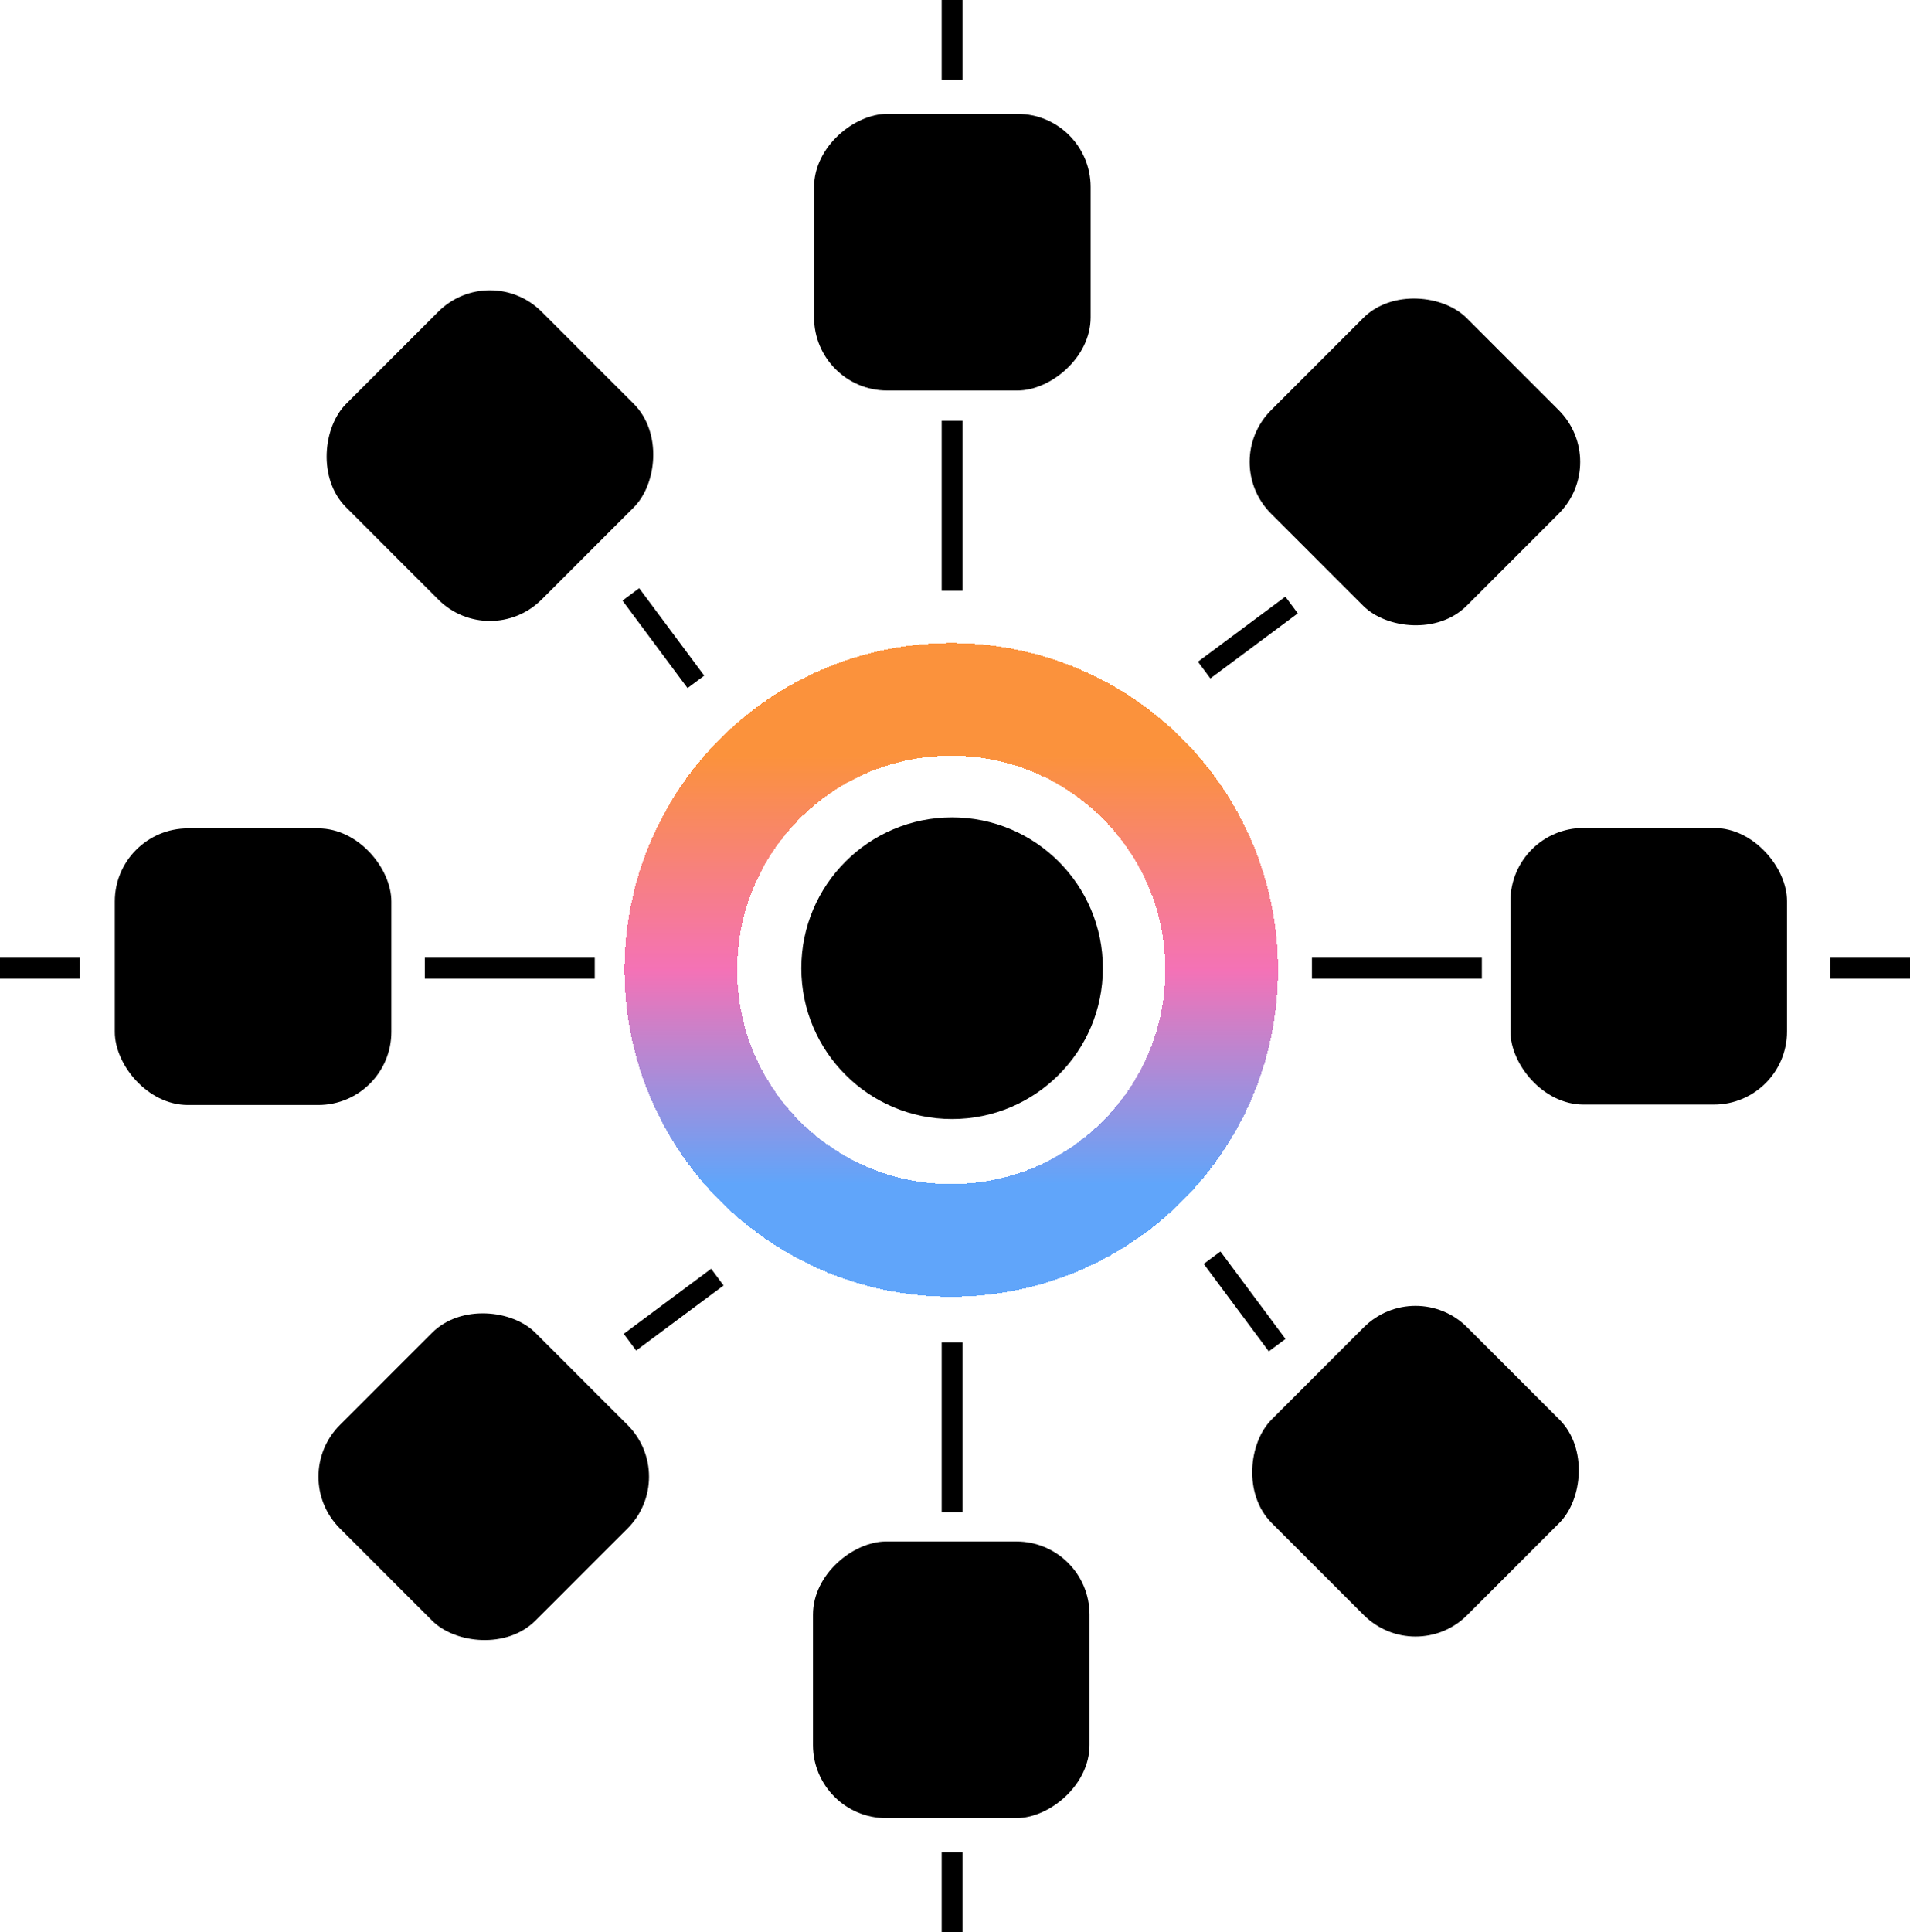
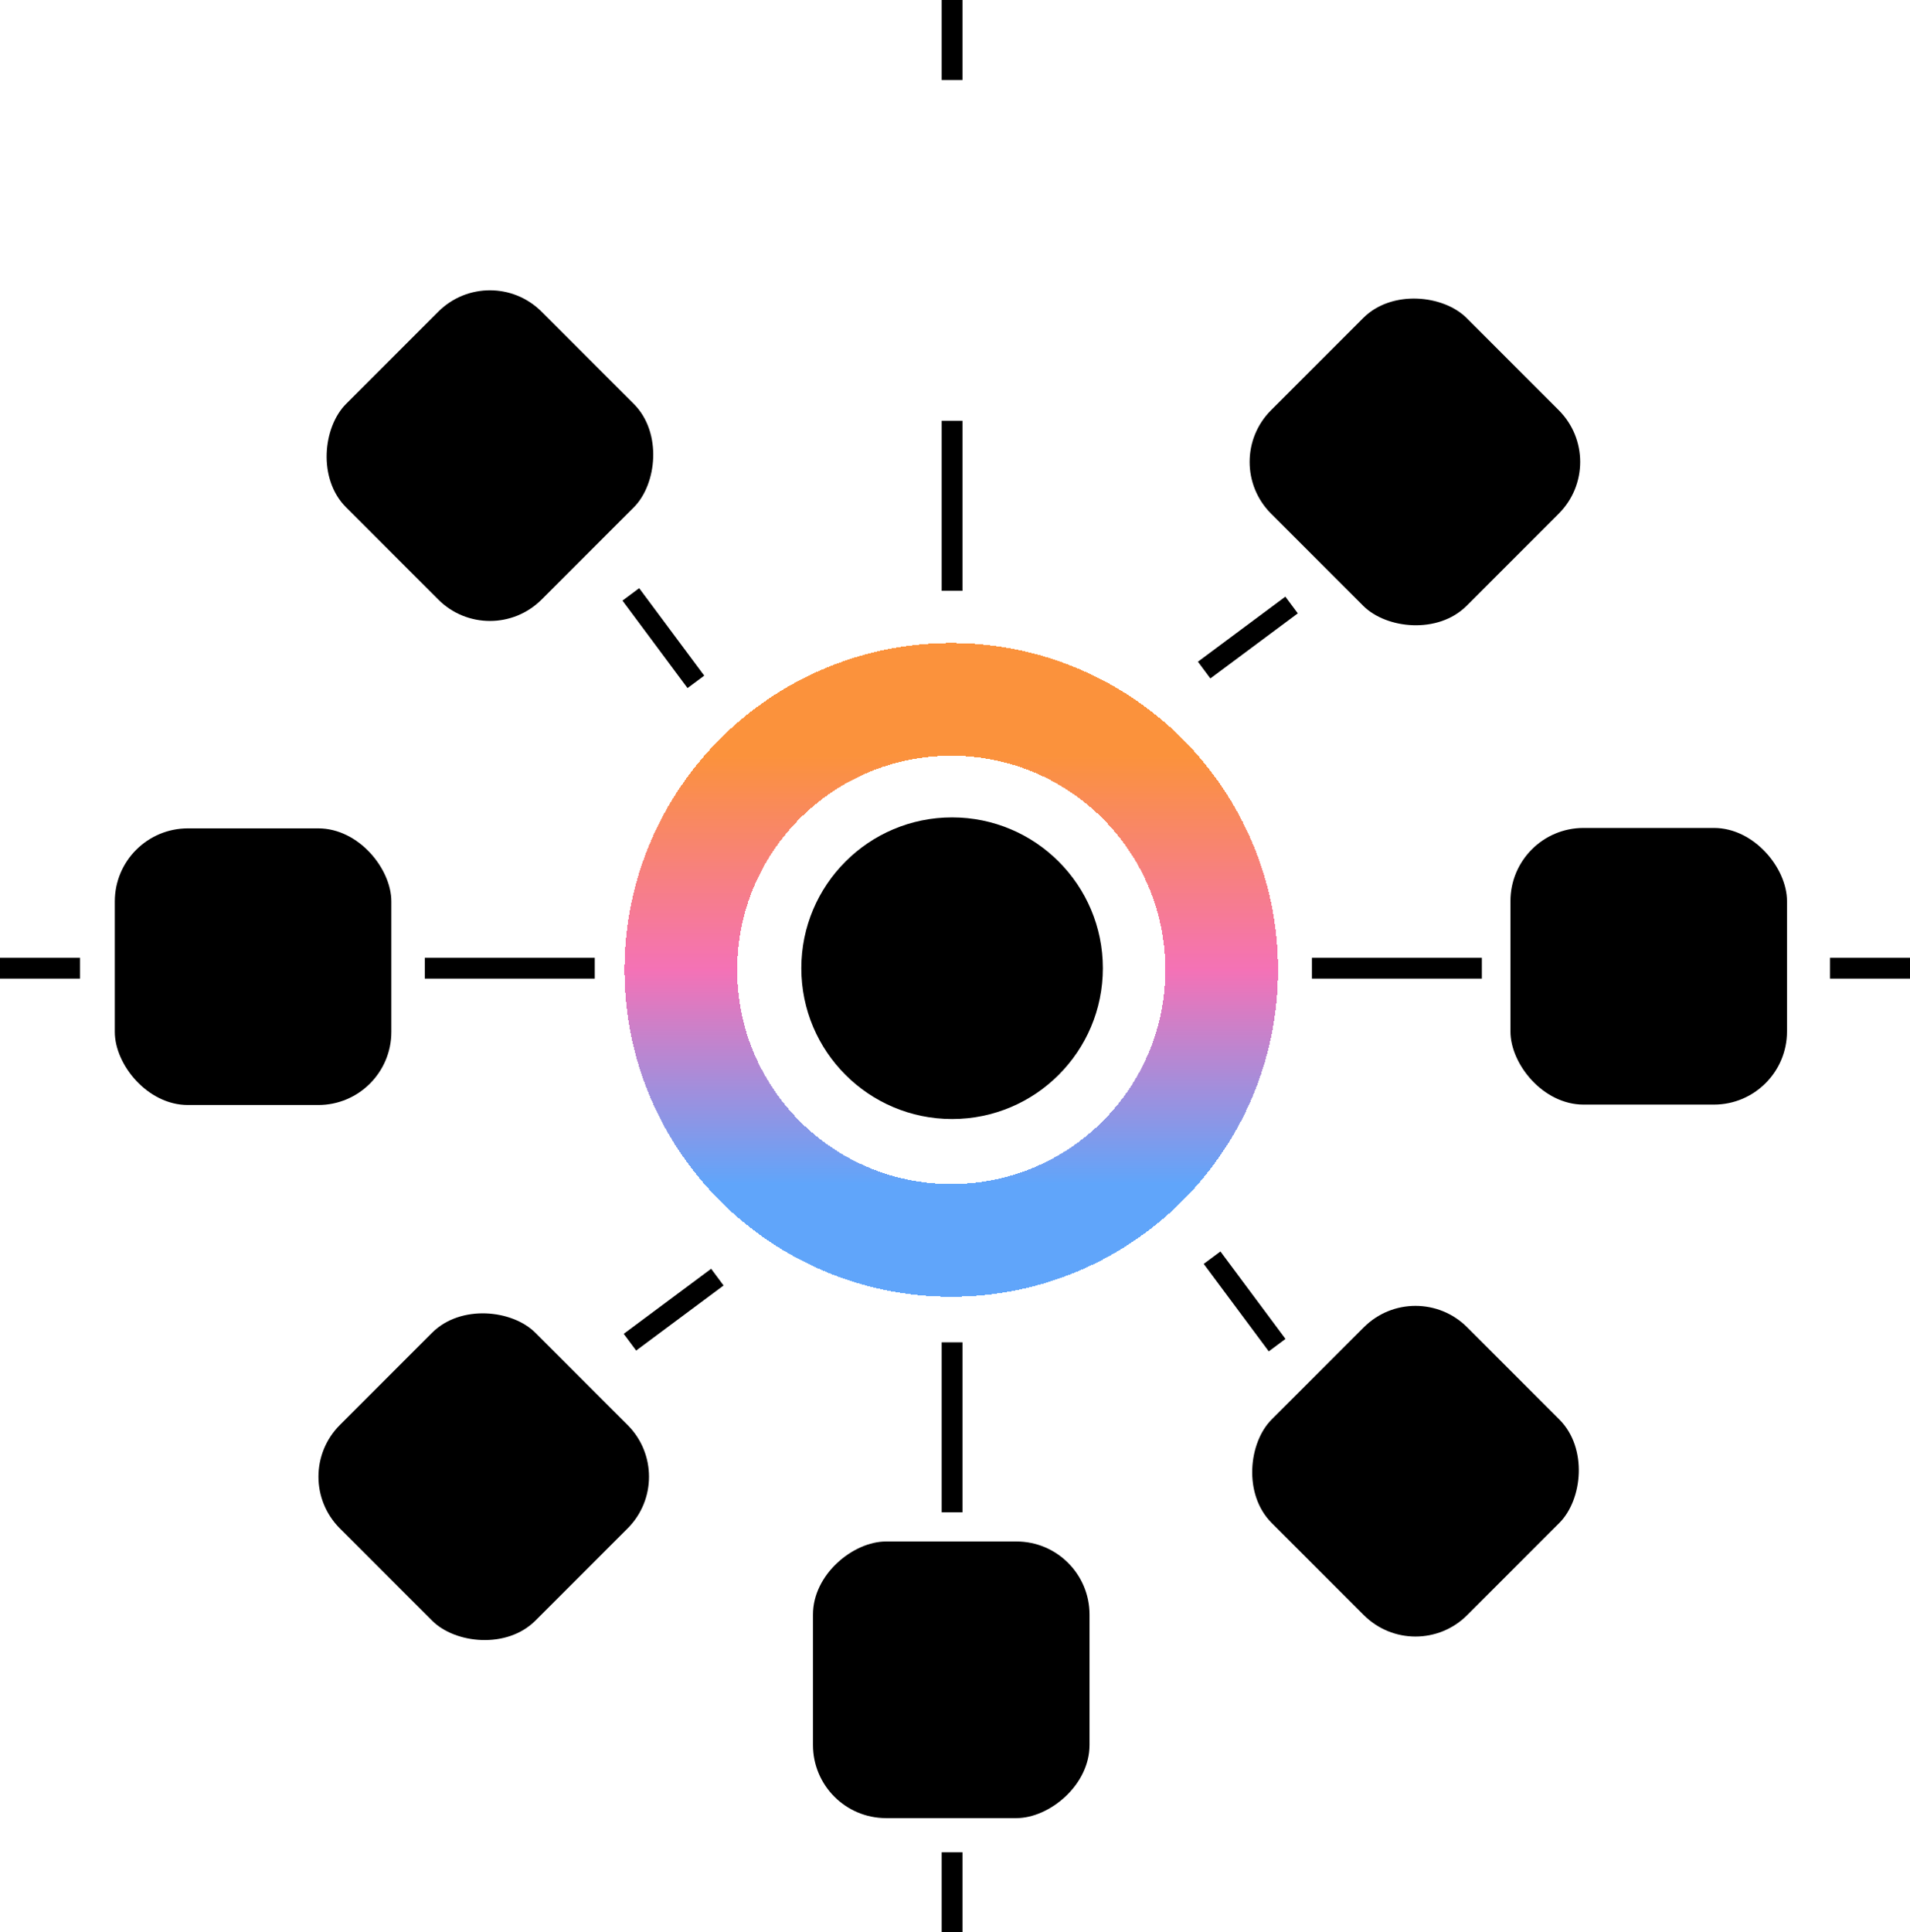
<svg xmlns="http://www.w3.org/2000/svg" width="2293" height="2319" viewBox="0 0 2293 2319" fill="none">
  <rect x="976" y="2182" width="332" height="332" rx="87.726" transform="rotate(-90 976 2182)" fill="black" />
  <rect x="345.971" y="1772.27" width="332" height="332" rx="87.726" transform="rotate(-45 345.971 1772.27)" fill="black" />
  <rect x="137.826" y="994.175" width="332" height="332" rx="87.726" fill="black" />
  <rect x="588.18" y="312.063" width="332" height="332" rx="87.726" transform="rotate(45 588.18 312.063)" fill="black" />
-   <rect x="1309.32" y="136.685" width="332" height="332" rx="87.726" transform="rotate(90 1309.32 136.685)" fill="black" />
  <rect x="1933.39" y="554.368" width="332" height="332" rx="87.726" transform="rotate(135 1933.39 554.368)" fill="black" />
  <rect x="2145.33" y="1325.67" width="332" height="332" rx="87.726" transform="rotate(-180 2145.33 1325.67)" fill="black" />
  <rect x="1699.34" y="2000.43" width="332" height="332" rx="87.726" transform="rotate(-135 1699.34 2000.43)" fill="black" />
  <line x1="1143" y1="1815" x2="1143" y2="1611" stroke="black" stroke-width="25" />
  <line x1="510.01" y1="1162" x2="714.01" y2="1162" stroke="black" stroke-width="25" />
  <line x1="1575" y1="1162" x2="1779" y2="1162" stroke="black" stroke-width="25" />
  <line x1="1143" y1="709.001" x2="1143" y2="505.001" stroke="black" stroke-width="25" />
  <line x1="756.249" y1="1610.84" x2="861.218" y2="1532.74" stroke="black" stroke-width="25" />
  <line x1="757.315" y1="713.359" x2="835.414" y2="818.328" stroke="black" stroke-width="25" />
  <line x1="0" y1="1162" x2="96" y2="1162" stroke="black" stroke-width="25" />
  <line x1="2197" y1="1162" x2="2293" y2="1162" stroke="black" stroke-width="25" />
  <line x1="1143" y1="0" x2="1143" y2="96" stroke="black" stroke-width="25" />
  <line x1="1143" y1="2223" x2="1143" y2="2319" stroke="black" stroke-width="25" />
  <line x1="1533.23" y1="1614.38" x2="1455.13" y2="1509.41" stroke="black" stroke-width="25" />
  <line x1="1445.62" y1="804.189" x2="1550.58" y2="726.091" stroke="black" stroke-width="25" />
  <g filter="url(#filter0_d_479_95)">
    <circle cx="1142" cy="1160" r="324.63" transform="rotate(-90 1142 1160)" stroke="url(#paint0_linear_479_95)" stroke-width="135.26" shape-rendering="crispEdges" />
  </g>
  <circle cx="1143" cy="1162" r="181" transform="rotate(-90 1143 1162)" fill="black" />
  <defs>
    <filter id="filter0_d_479_95" x="423.74" y="445.741" width="1436.52" height="1436.52" filterUnits="userSpaceOnUse" color-interpolation-filters="sRGB">
      <feFlood flood-opacity="0" result="BackgroundImageFix" />
      <feColorMatrix in="SourceAlpha" type="matrix" values="0 0 0 0 0 0 0 0 0 0 0 0 0 0 0 0 0 0 127 0" result="hardAlpha" />
      <feMorphology radius="76" operator="dilate" in="SourceAlpha" result="effect1_dropShadow_479_95" />
      <feOffset dy="4" />
      <feGaussianBlur stdDeviation="125" />
      <feComposite in2="hardAlpha" operator="out" />
      <feColorMatrix type="matrix" values="0 0 0 0 0.973 0 0 0 0 0.443 0 0 0 0 0.106 0 0 0 0.5 0" />
      <feBlend mode="normal" in2="BackgroundImageFix" result="effect1_dropShadow_479_95" />
      <feBlend mode="normal" in="SourceGraphic" in2="effect1_dropShadow_479_95" result="shape" />
    </filter>
    <linearGradient id="paint0_linear_479_95" x1="885" y1="1160" x2="1399" y2="1160" gradientUnits="userSpaceOnUse">
      <stop stop-color="#60A5FA" />
      <stop offset="0.5" stop-color="#F472B6" />
      <stop offset="1" stop-color="#FB923C" />
    </linearGradient>
  </defs>
</svg>